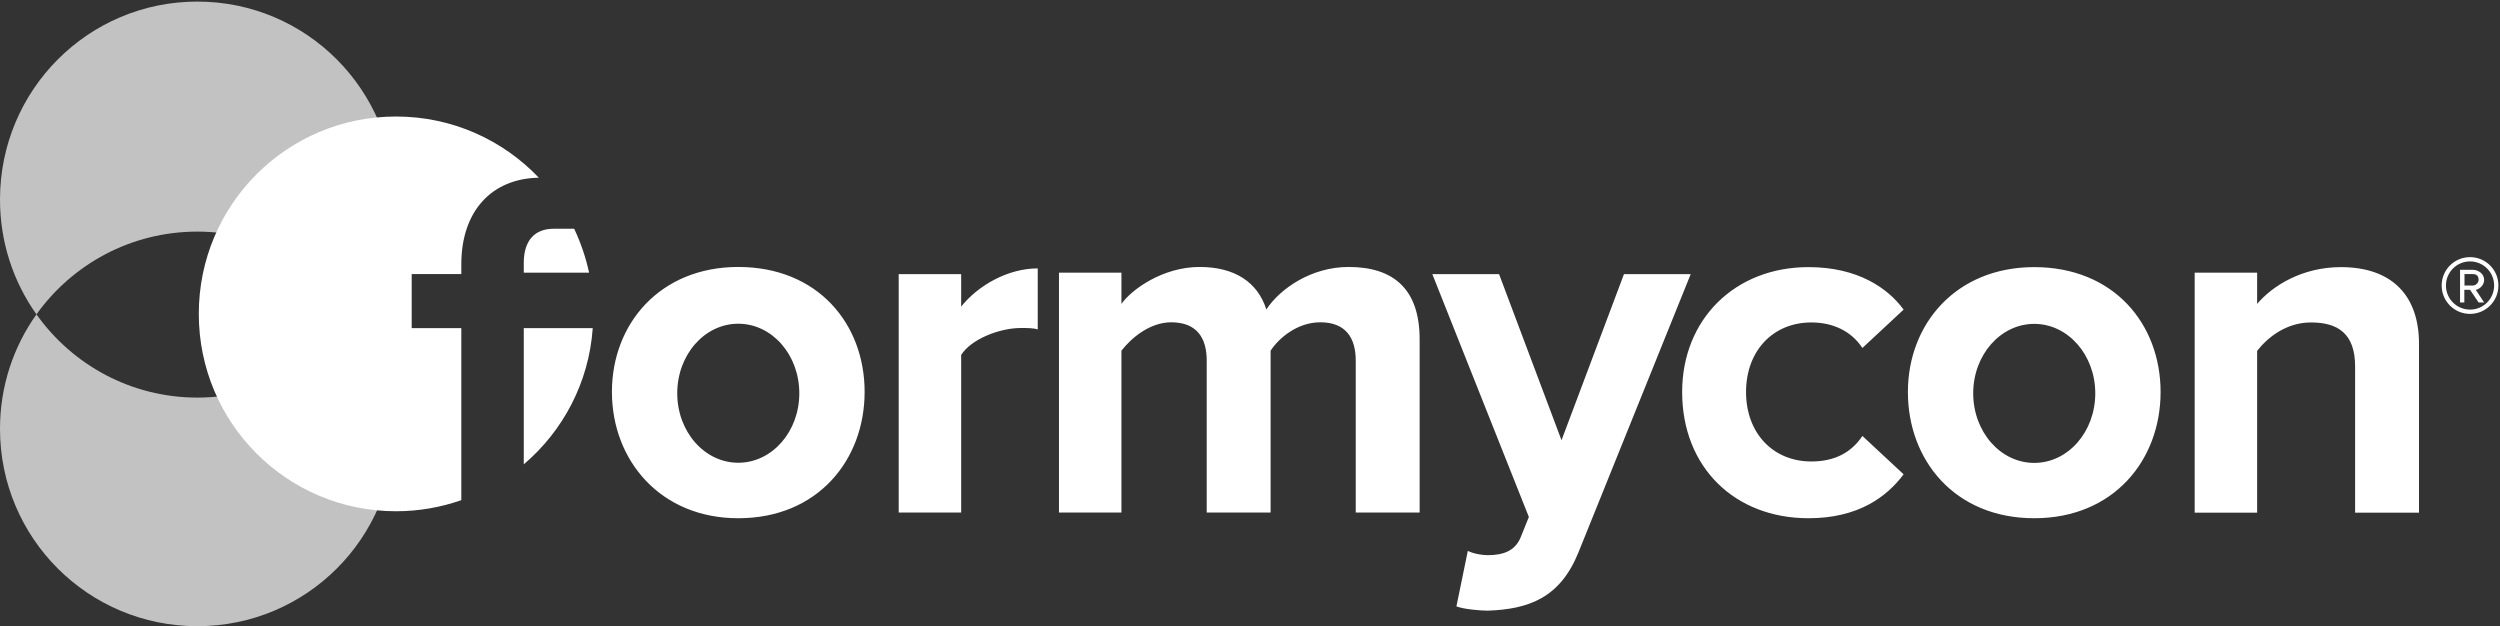
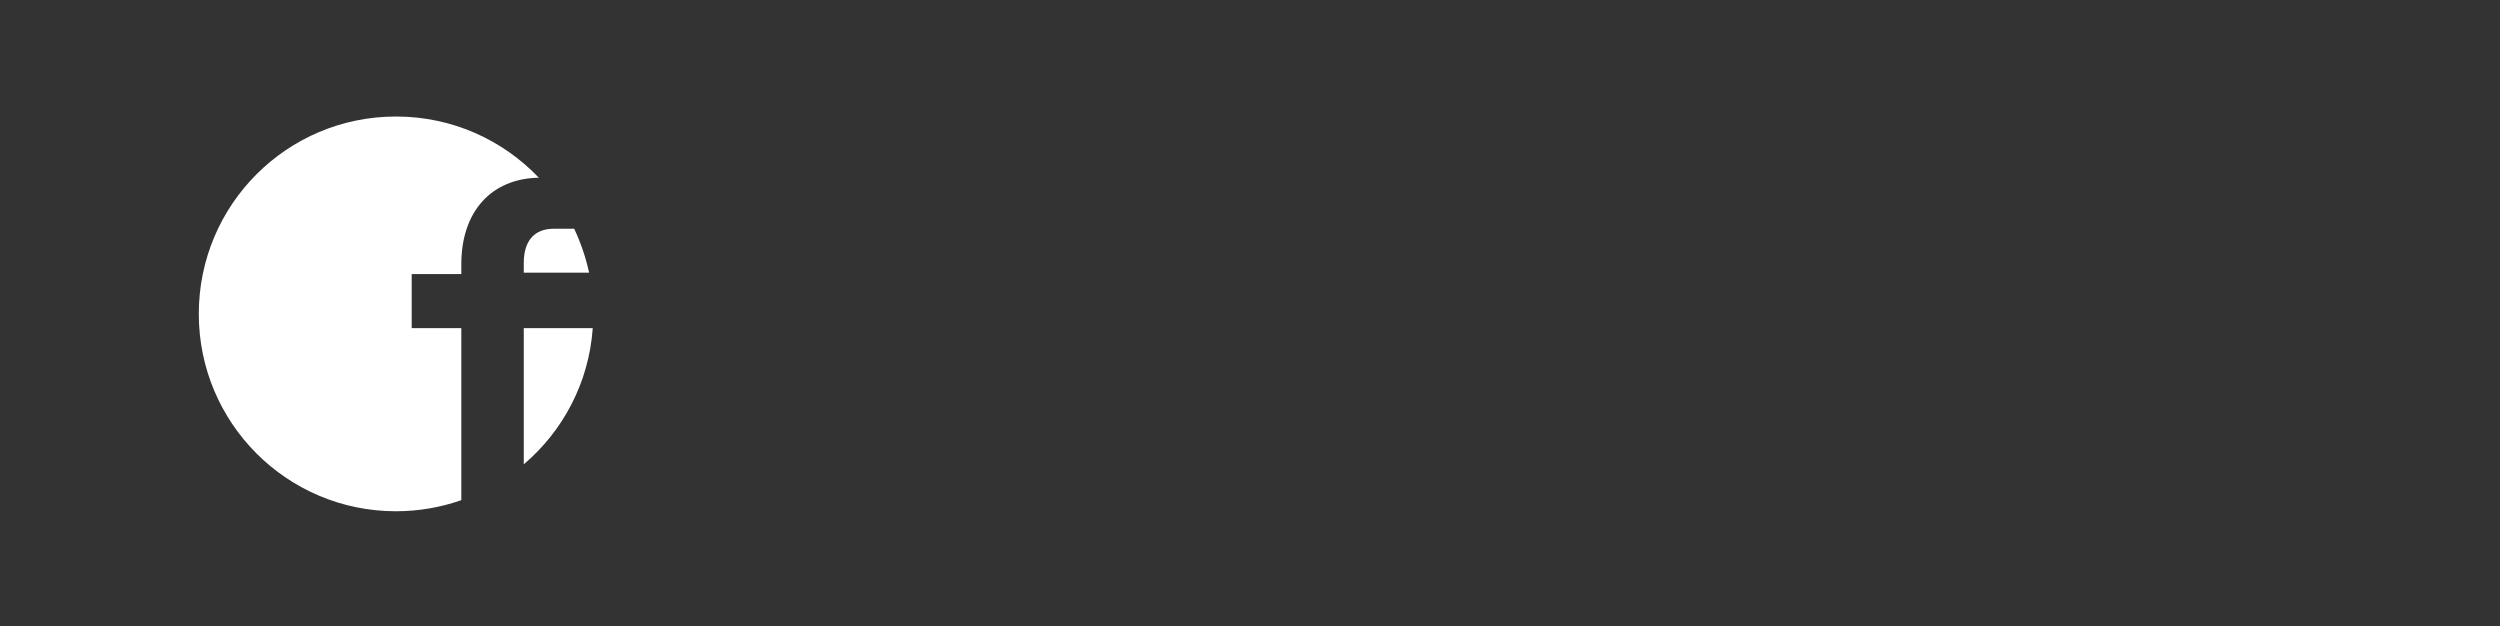
<svg xmlns="http://www.w3.org/2000/svg" version="1.2" viewBox="0 0 1577 395" width="1577" height="395">
  <rect x="0" y="0" width="1577" height="395" fill="#333333" stroke="none" />
  <title>FYB</title>
  <defs>
    <clipPath clipPathUnits="userSpaceOnUse" id="cp1">
-       <path d="m248.94 322.47c-68.83 0-124.47-55.64-124.47-124.47 0-68.83 55.64-124.47 124.47-124.47 68.83 0 124.46 55.64 124.46 124.47 0 68.83-55.63 124.47-124.46 124.47z" />
-     </clipPath>
+       </clipPath>
  </defs>
  <style>
		.s0 { opacity: .7;fill: #ffffff } 
		.s1 { fill: #ffffff } 
	</style>
-   <path id="Layer" class="s0" d="m124.5 1c-68.9 0-124.5 55.8-124.5 124.9 0 27 8.5 52 23 72.4 22.6-31.6 59.6-52.2 101.5-52.2 41.9 0 78.8 20.6 101.4 52.2 14.5-20.4 23-45.4 23-72.4 0-69.1-55.6-124.9-124.4-124.9zm101.4 197.3c-22.6 31.8-59.5 52.5-101.4 52.5-41.9 0-78.9-20.7-101.5-52.5-14.5 20.4-23 45.3-23 72.2 0 68.9 55.6 124.5 124.5 124.5 68.8 0 124.4-55.6 124.4-124.5 0-26.9-8.5-51.8-23-72.2z" />
  <path id="path23" class="s1" d="m249.8 73.5c-68.8 0-124.4 55.7-124.4 124.5 0 68.8 55.6 124.5 124.4 124.5 14.5 0 28.3-2.5 41.2-7v-108.5h-31.3v-34.1h31.3v-6.2c0-33.6 19.2-54.1 48.9-54.6-22.7-23.8-54.6-38.6-90.1-38.6zm99.4 70.8c-11.6 0-18.8 7.1-18.8 21.5v6.2h41.2c-2.1-9.7-5.3-19-9.4-27.7zm-18.8 62.7v85.9c24.7-21 41.1-51.5 43.5-85.9z" />
  <g id="Clip-Path: Clip-Path: Clip-Path" clip-path="url(#cp1)">
    <g id="Clip-Path: Clip-Path">
      <g id="Clip-Path">
			</g>
    </g>
  </g>
-   <path id="path28" fill-rule="evenodd" class="s1" d="m1485.6 323.4v-92.3c0-20.6-10.8-27.7-27.8-27.7-15.2 0-26.9 8.9-34 17.9v102.1h-39.4v-151.4h39.4v19.7c9.8-11.6 28.6-23.2 52.8-23.2 33.1 0 49.3 18.8 49.3 48.3v106.6zm-282.1-76.1c0-43 30.4-78.8 79.7-78.8 50.1 0 79.7 35.8 79.7 78.8 0 42.9-29.6 79.6-79.7 79.6-50.2 0-79.7-36.7-79.7-79.6zm118.2 0.8c0-24.2-17.2-43.8-38.5-43.8-21.3 0-38.5 19.6-38.5 43.8 0 24.3 17.2 43.9 38.5 43.9 21.3 0 38.5-19.6 38.5-43.9zm-260.6-0.8c0-45.7 33.1-78.8 79.7-78.8 31.3 0 50.2 13.4 60 26.8l-26 24.2c-7.1-10.8-18.8-16.1-32.2-16.1-24.2 0-41.2 17.9-41.2 43.9 0 25.9 17 43.8 41.2 43.8q21.5 0 32.2-16.1l26 24.2c-10.7 14.3-28.7 27.7-60 27.7-46.6 0-79.7-32.2-79.7-79.6zm-135.2 100.2c3.6 1.8 9 2.7 12.5 2.7 9.9 0 17-2.7 20.6-10.7l5.4-13.4-60.9-153.2h42.1l39.4 104.8 39.4-104.8h42.1l-70.8 175.5c-11.6 28.7-31.3 35.9-57.3 36.8-4.4 0-15.2-0.9-19.7-2.7zm-70.7-24.2v-95.8c0-14.4-6.3-24.2-22.4-24.2-14.3 0-26 9.8-31.3 17.9v102.1h-40.3v-95.8c0-14.4-6.3-24.2-22.4-24.2-13.4 0-25.1 9.8-31.4 17.9v102.1h-39.4v-151.3h39.4v19.7c6.3-9 26-23.3 49.3-23.3 22.4 0 36.7 9.8 42.1 26.8 8.9-13.4 28.6-26.8 51.9-26.8 28.7 0 44.8 14.3 44.8 45.6v109.3zm-288.3 0v-150.4h39.4v20.5c10.7-13.4 29.5-24.1 48.3-24.1v38.5c-2.7-0.9-6.3-0.9-10.7-0.9-13.5 0-31.4 7.1-37.6 17v99.4zm-180.9-76.1c0-43 30.4-78.8 79.7-78.8 50.1 0 79.7 35.8 79.7 78.8 0 43-29.6 79.7-79.7 79.7-49.3 0-79.7-36.7-79.7-79.7zm118.2 0.9c0-24.3-17.2-43.9-38.5-43.9-21.3 0-38.5 19.6-38.5 43.9 0 24.2 17.2 43.8 38.5 43.8 21.3 0 38.5-19.6 38.5-43.8z" />
-   <path id="path81" fill-rule="evenodd" class="s1" d="m1558.1 198c-9.9 0-17.9-8-17.9-17.9 0-9.9 8-17.9 17.9-17.9 9.9 0 17.9 8 17.9 17.9 0 9.9-8 17.9-17.9 17.9zm15.2-17.9c0-8.4-6.8-15.2-15.2-15.2-8.4 0-15.2 6.8-15.2 15.2 0 8.4 6.8 15.2 15.2 15.2 8.4 0 15.2-6.8 15.2-15.2zm-9.8 10.7l-5.4-8h-3.6v8h-2.7v-20.6h8.1c3.6 0 7.1 2.7 7.1 6.3 0 4.5-4.4 6.3-5.3 6.3l5.3 8zm-3.5-17.9h-5.4v7.2h5.4c1.8 0 3.5-1.8 3.5-3.6 0-2.7-1.7-3.6-3.5-3.6z" />
</svg>